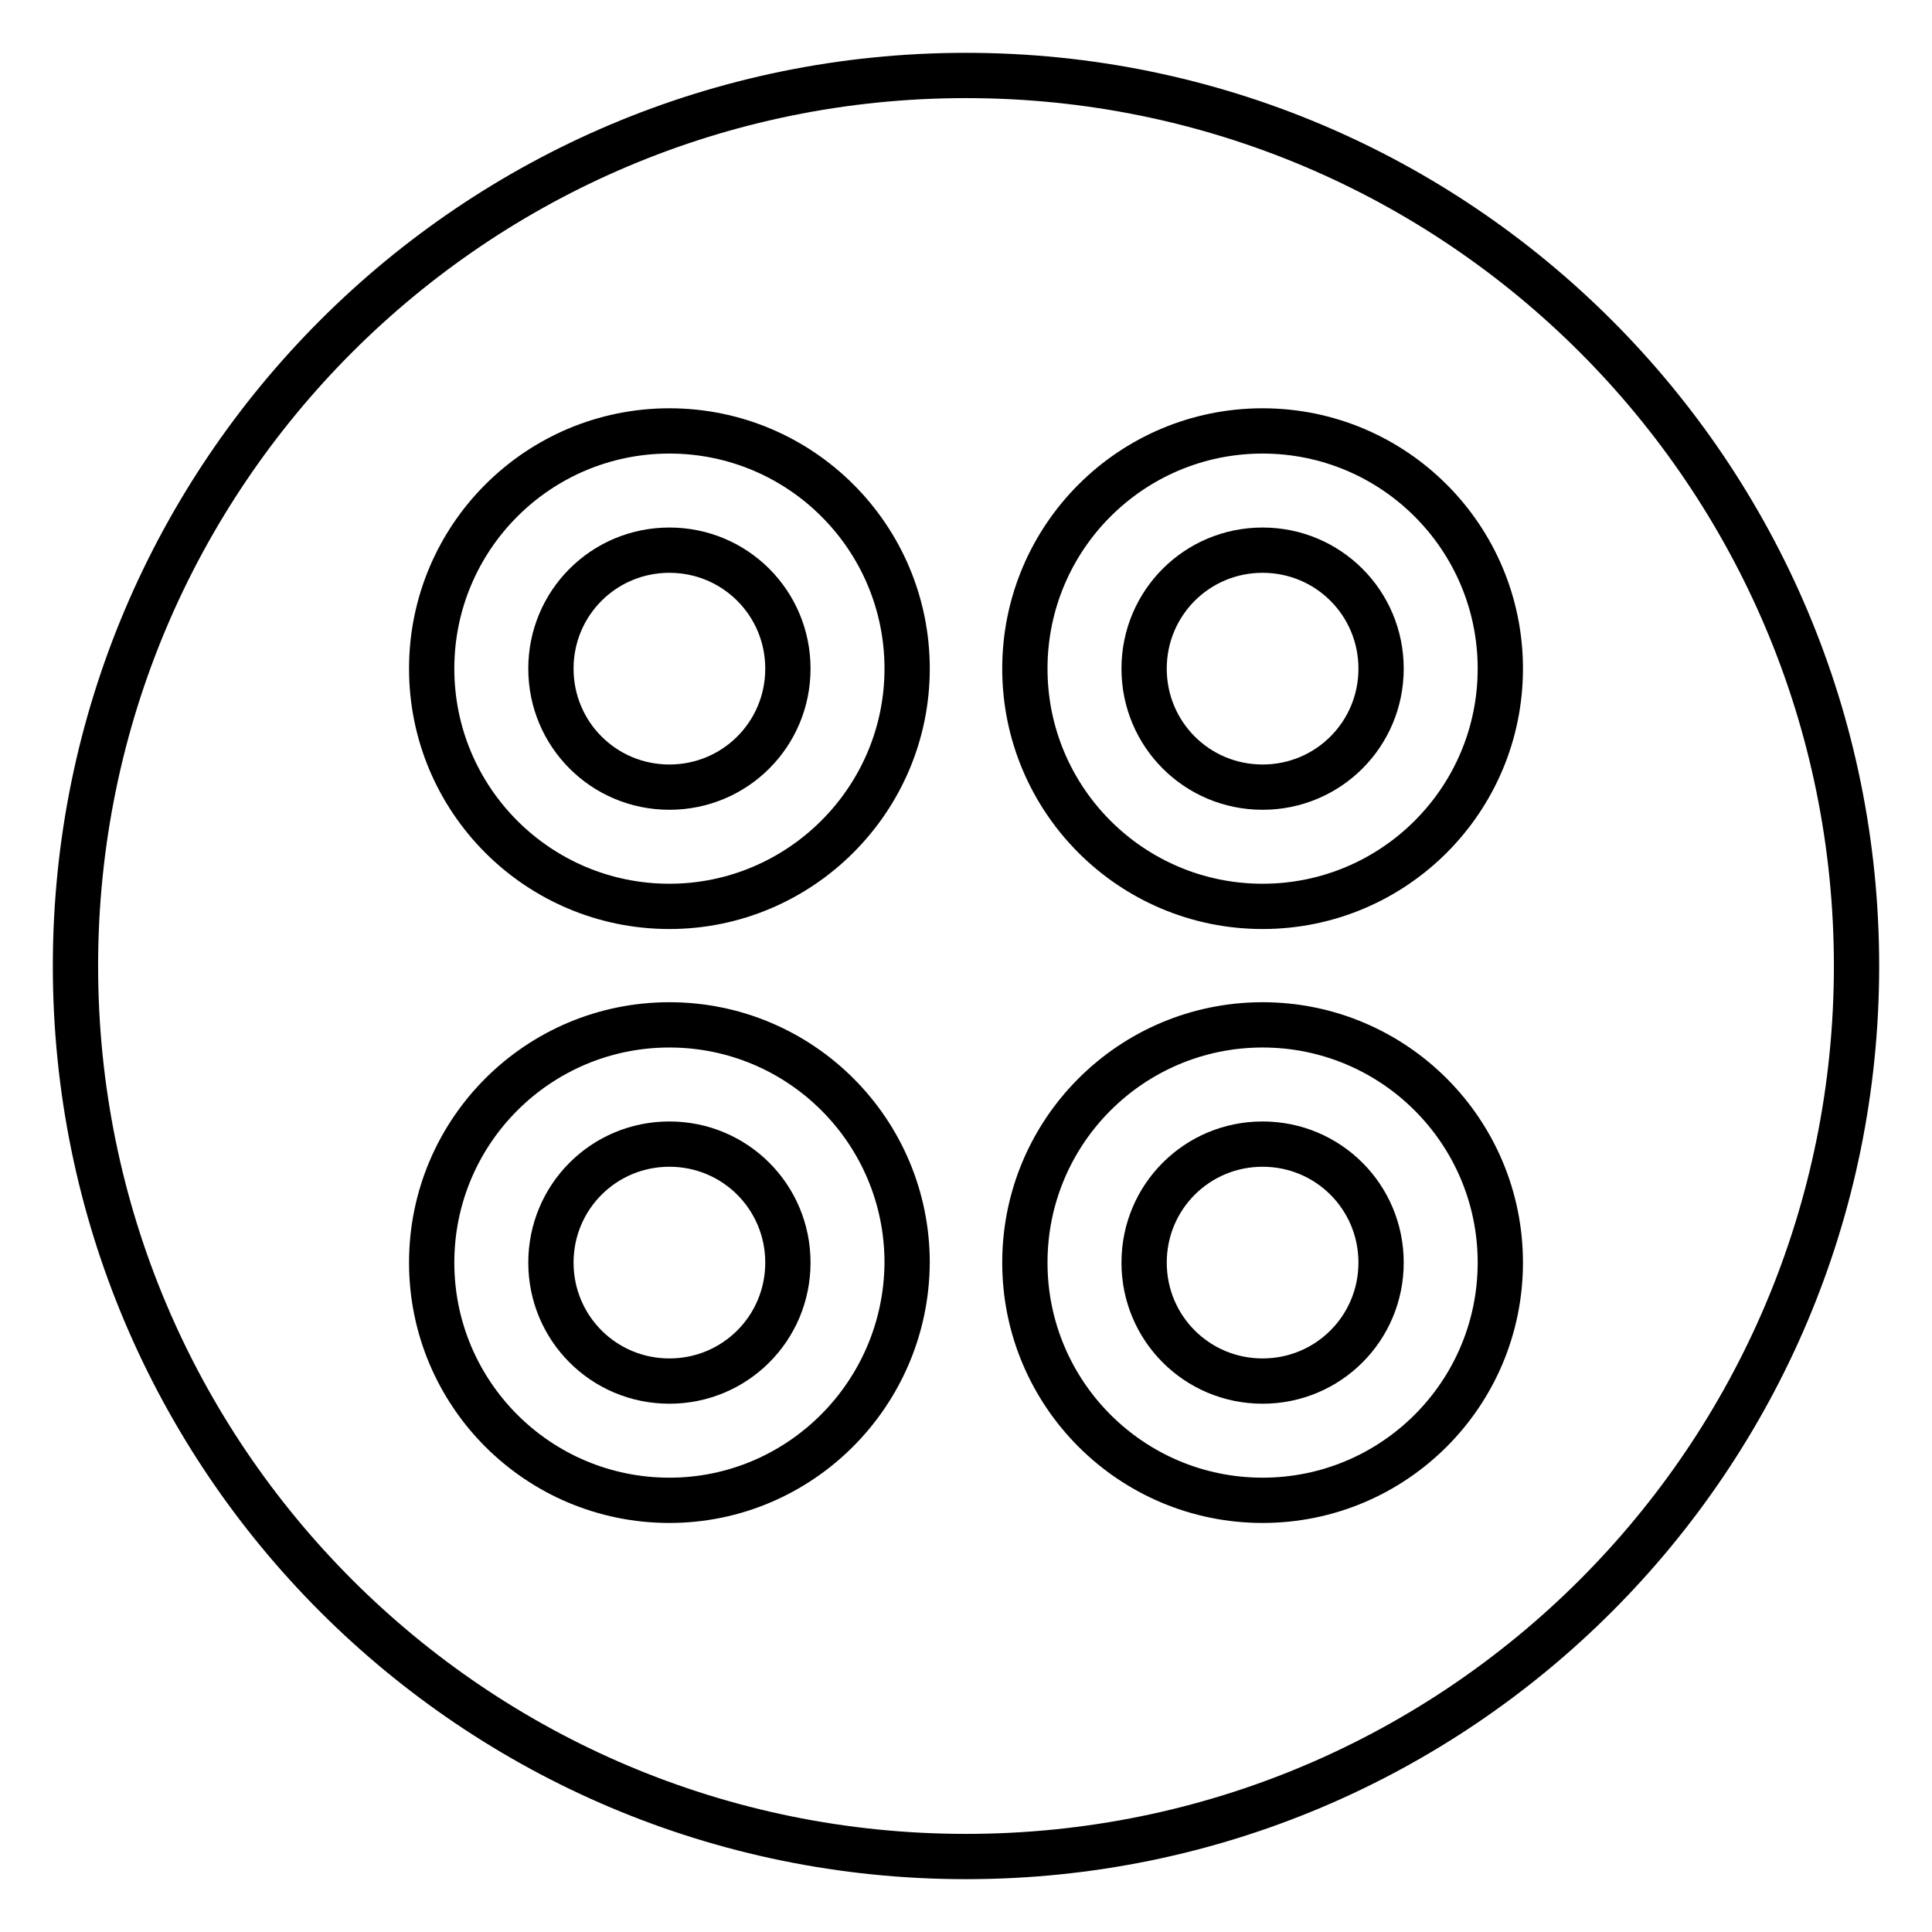
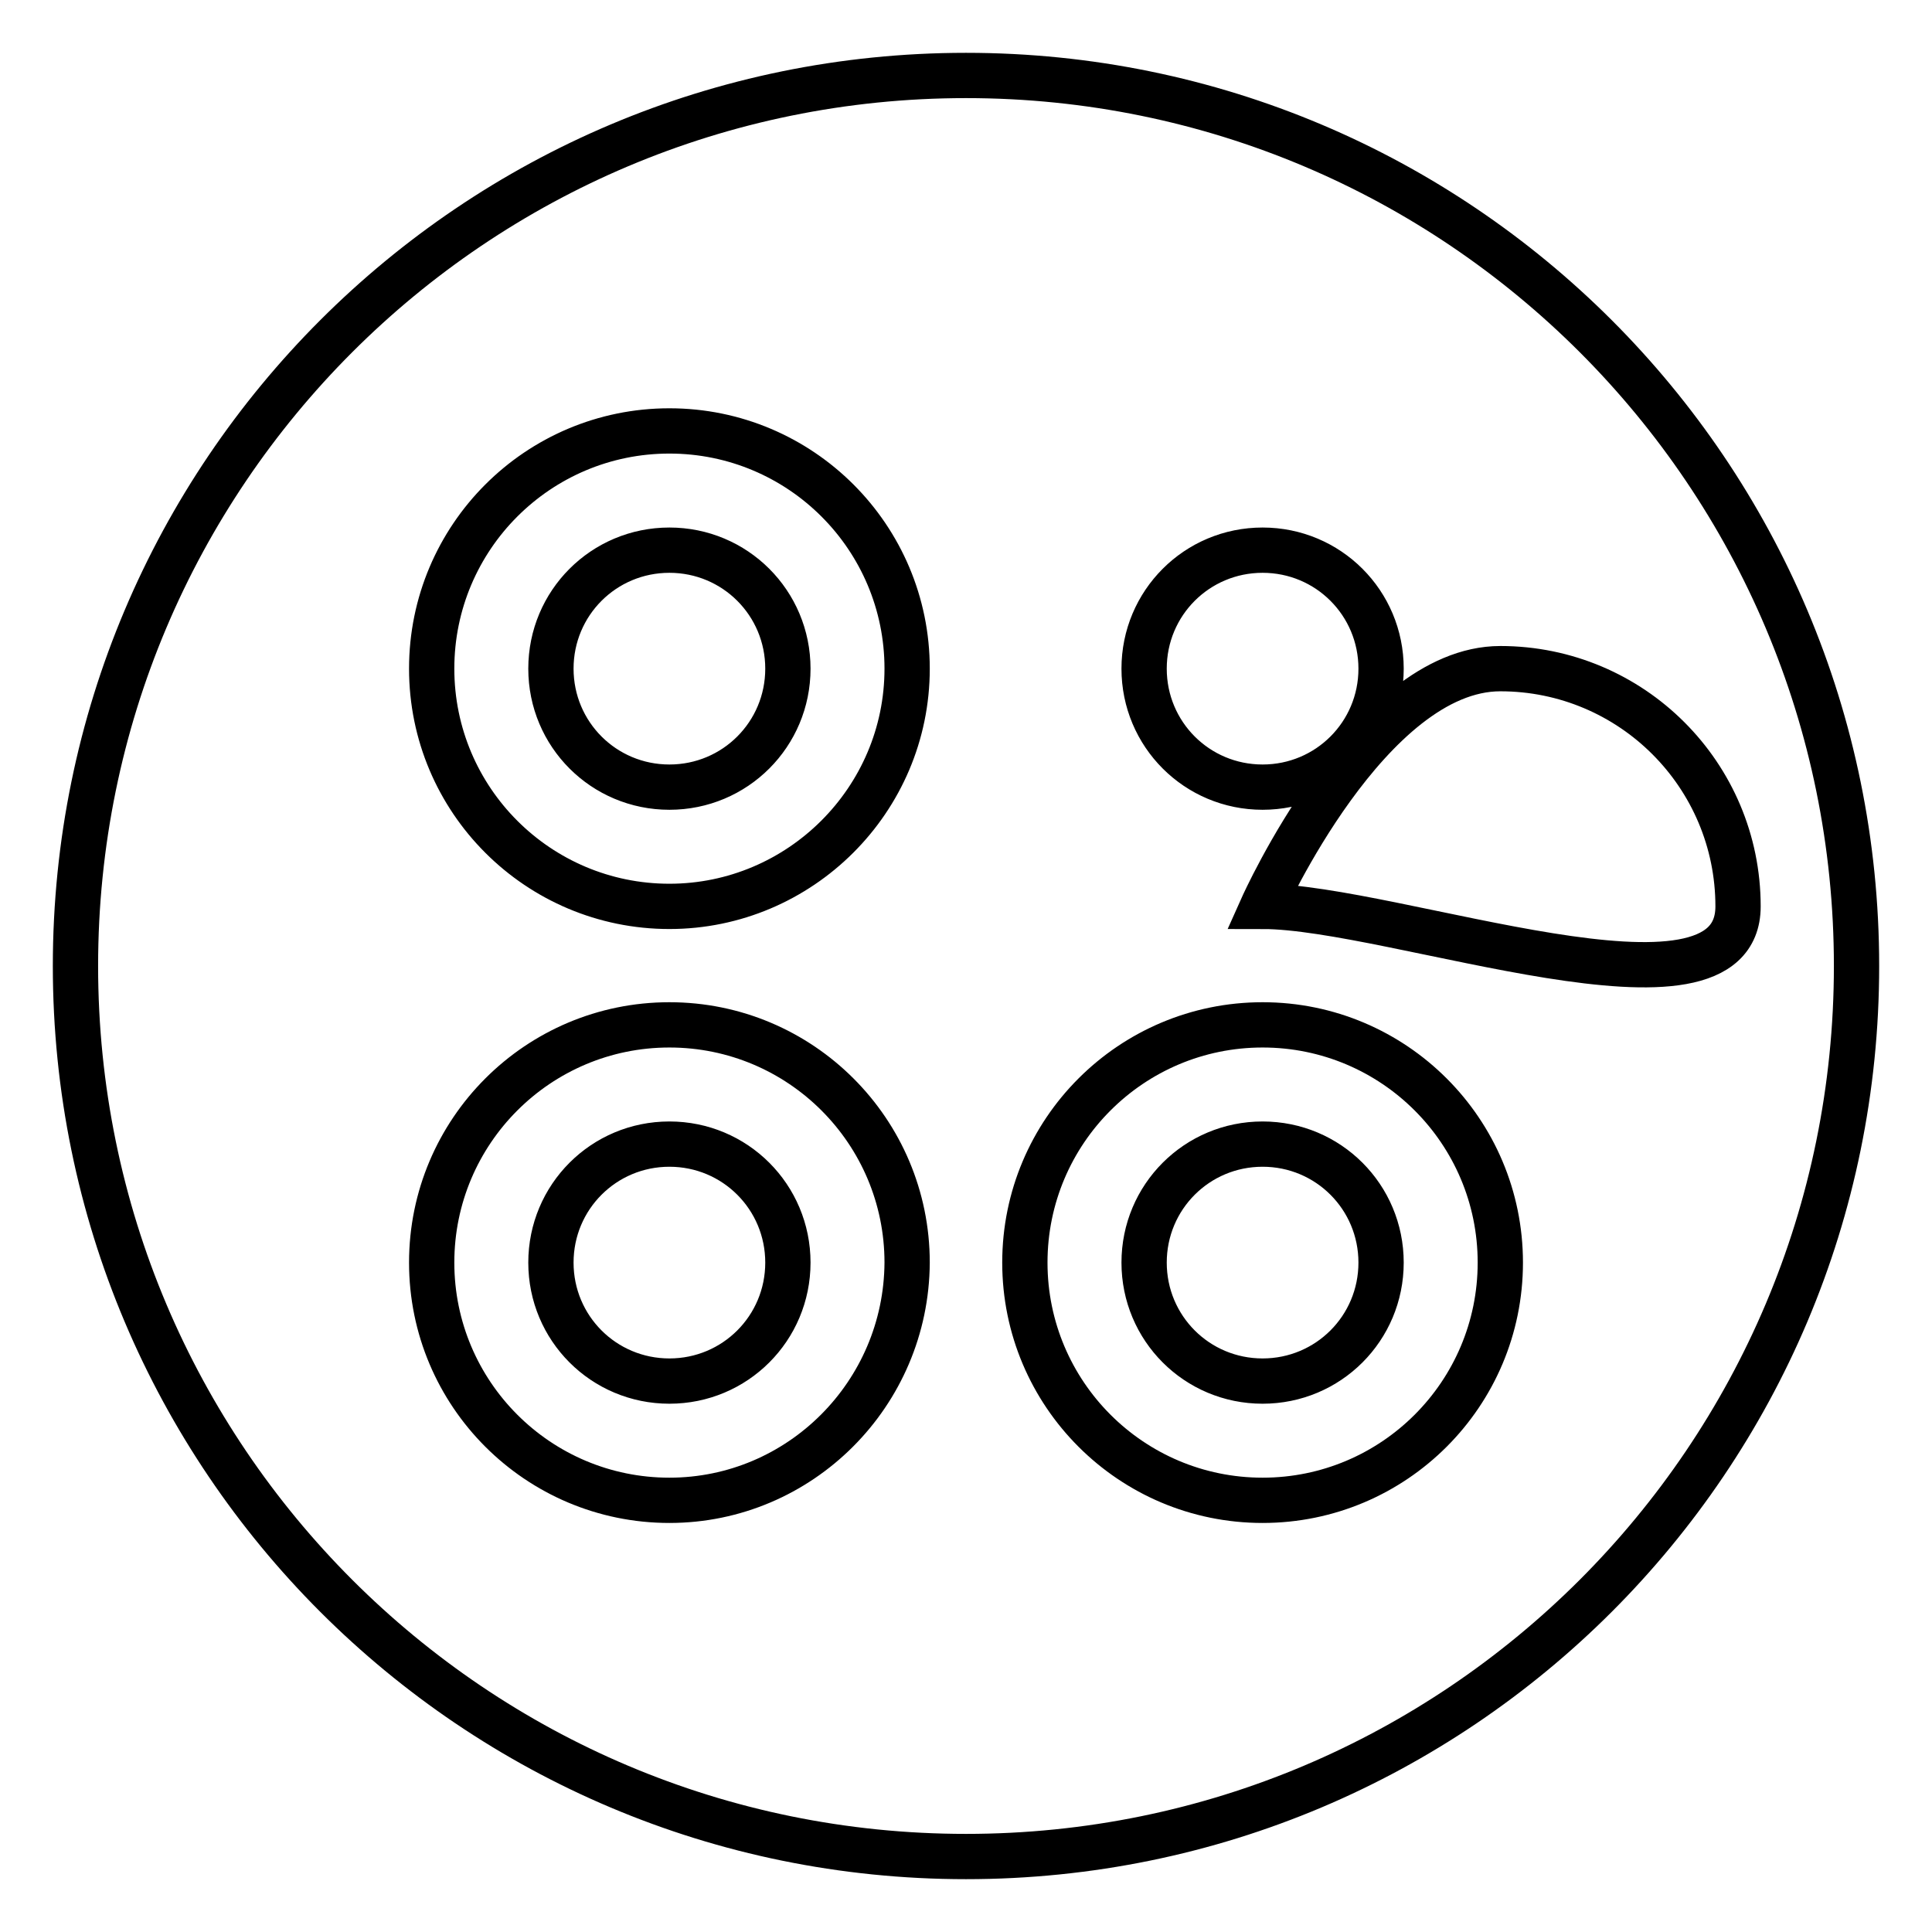
<svg xmlns="http://www.w3.org/2000/svg" version="1.1" x="0px" y="0px" viewBox="0 0 256 256" enable-background="new 0 0 256 256" xml:space="preserve">
  <g>
-     <path stroke-width="6" fill-opacity="0" stroke="#000000" d="M88.7,72.9c-8.7,0-15.7,7-15.7,15.7s7,15.7,15.7,15.7s15.7-7,15.7-15.7S97.4,72.9,88.7,72.9z M88.7,151.6 c-8.7,0-15.7,7-15.7,15.7s7,15.7,15.7,15.7s15.7-7,15.7-15.7S97.4,151.6,88.7,151.6z M167.3,72.9c-8.7,0-15.7,7-15.7,15.7 s7,15.7,15.7,15.7s15.7-7,15.7-15.7S176,72.9,167.3,72.9z M128,10C62.8,10,10,62.8,10,128c0,65.2,52.8,118,118,118 c65.2,0,118-52.8,118-118C246,62.8,193.2,10,128,10z M88.7,198.8c-17.4,0-31.5-14.1-31.5-31.5c0-17.4,14.1-31.5,31.5-31.5 s31.5,14.1,31.5,31.5C120.1,184.7,106,198.8,88.7,198.8z M88.7,120.1c-17.4,0-31.5-14.1-31.5-31.5s14.1-31.5,31.5-31.5 s31.5,14.1,31.5,31.5S106,120.1,88.7,120.1z M167.3,198.8c-17.4,0-31.5-14.1-31.5-31.5c0-17.4,14.1-31.5,31.5-31.5 c17.4,0,31.5,14.1,31.5,31.5C198.8,184.7,184.7,198.8,167.3,198.8z M167.3,120.1c-17.4,0-31.5-14.1-31.5-31.5s14.1-31.5,31.5-31.5 c17.4,0,31.5,14.1,31.5,31.5S184.7,120.1,167.3,120.1z M167.3,151.6c-8.7,0-15.7,7-15.7,15.7s7,15.7,15.7,15.7s15.7-7,15.7-15.7 S176,151.6,167.3,151.6z" />
+     <path stroke-width="6" fill-opacity="0" stroke="#000000" d="M88.7,72.9c-8.7,0-15.7,7-15.7,15.7s7,15.7,15.7,15.7s15.7-7,15.7-15.7S97.4,72.9,88.7,72.9z M88.7,151.6 c-8.7,0-15.7,7-15.7,15.7s7,15.7,15.7,15.7s15.7-7,15.7-15.7S97.4,151.6,88.7,151.6z M167.3,72.9c-8.7,0-15.7,7-15.7,15.7 s7,15.7,15.7,15.7s15.7-7,15.7-15.7S176,72.9,167.3,72.9z M128,10C62.8,10,10,62.8,10,128c0,65.2,52.8,118,118,118 c65.2,0,118-52.8,118-118C246,62.8,193.2,10,128,10z M88.7,198.8c-17.4,0-31.5-14.1-31.5-31.5c0-17.4,14.1-31.5,31.5-31.5 s31.5,14.1,31.5,31.5C120.1,184.7,106,198.8,88.7,198.8z M88.7,120.1c-17.4,0-31.5-14.1-31.5-31.5s14.1-31.5,31.5-31.5 s31.5,14.1,31.5,31.5S106,120.1,88.7,120.1z M167.3,198.8c-17.4,0-31.5-14.1-31.5-31.5c0-17.4,14.1-31.5,31.5-31.5 c17.4,0,31.5,14.1,31.5,31.5C198.8,184.7,184.7,198.8,167.3,198.8z M167.3,120.1s14.1-31.5,31.5-31.5 c17.4,0,31.5,14.1,31.5,31.5S184.7,120.1,167.3,120.1z M167.3,151.6c-8.7,0-15.7,7-15.7,15.7s7,15.7,15.7,15.7s15.7-7,15.7-15.7 S176,151.6,167.3,151.6z" />
  </g>
</svg>